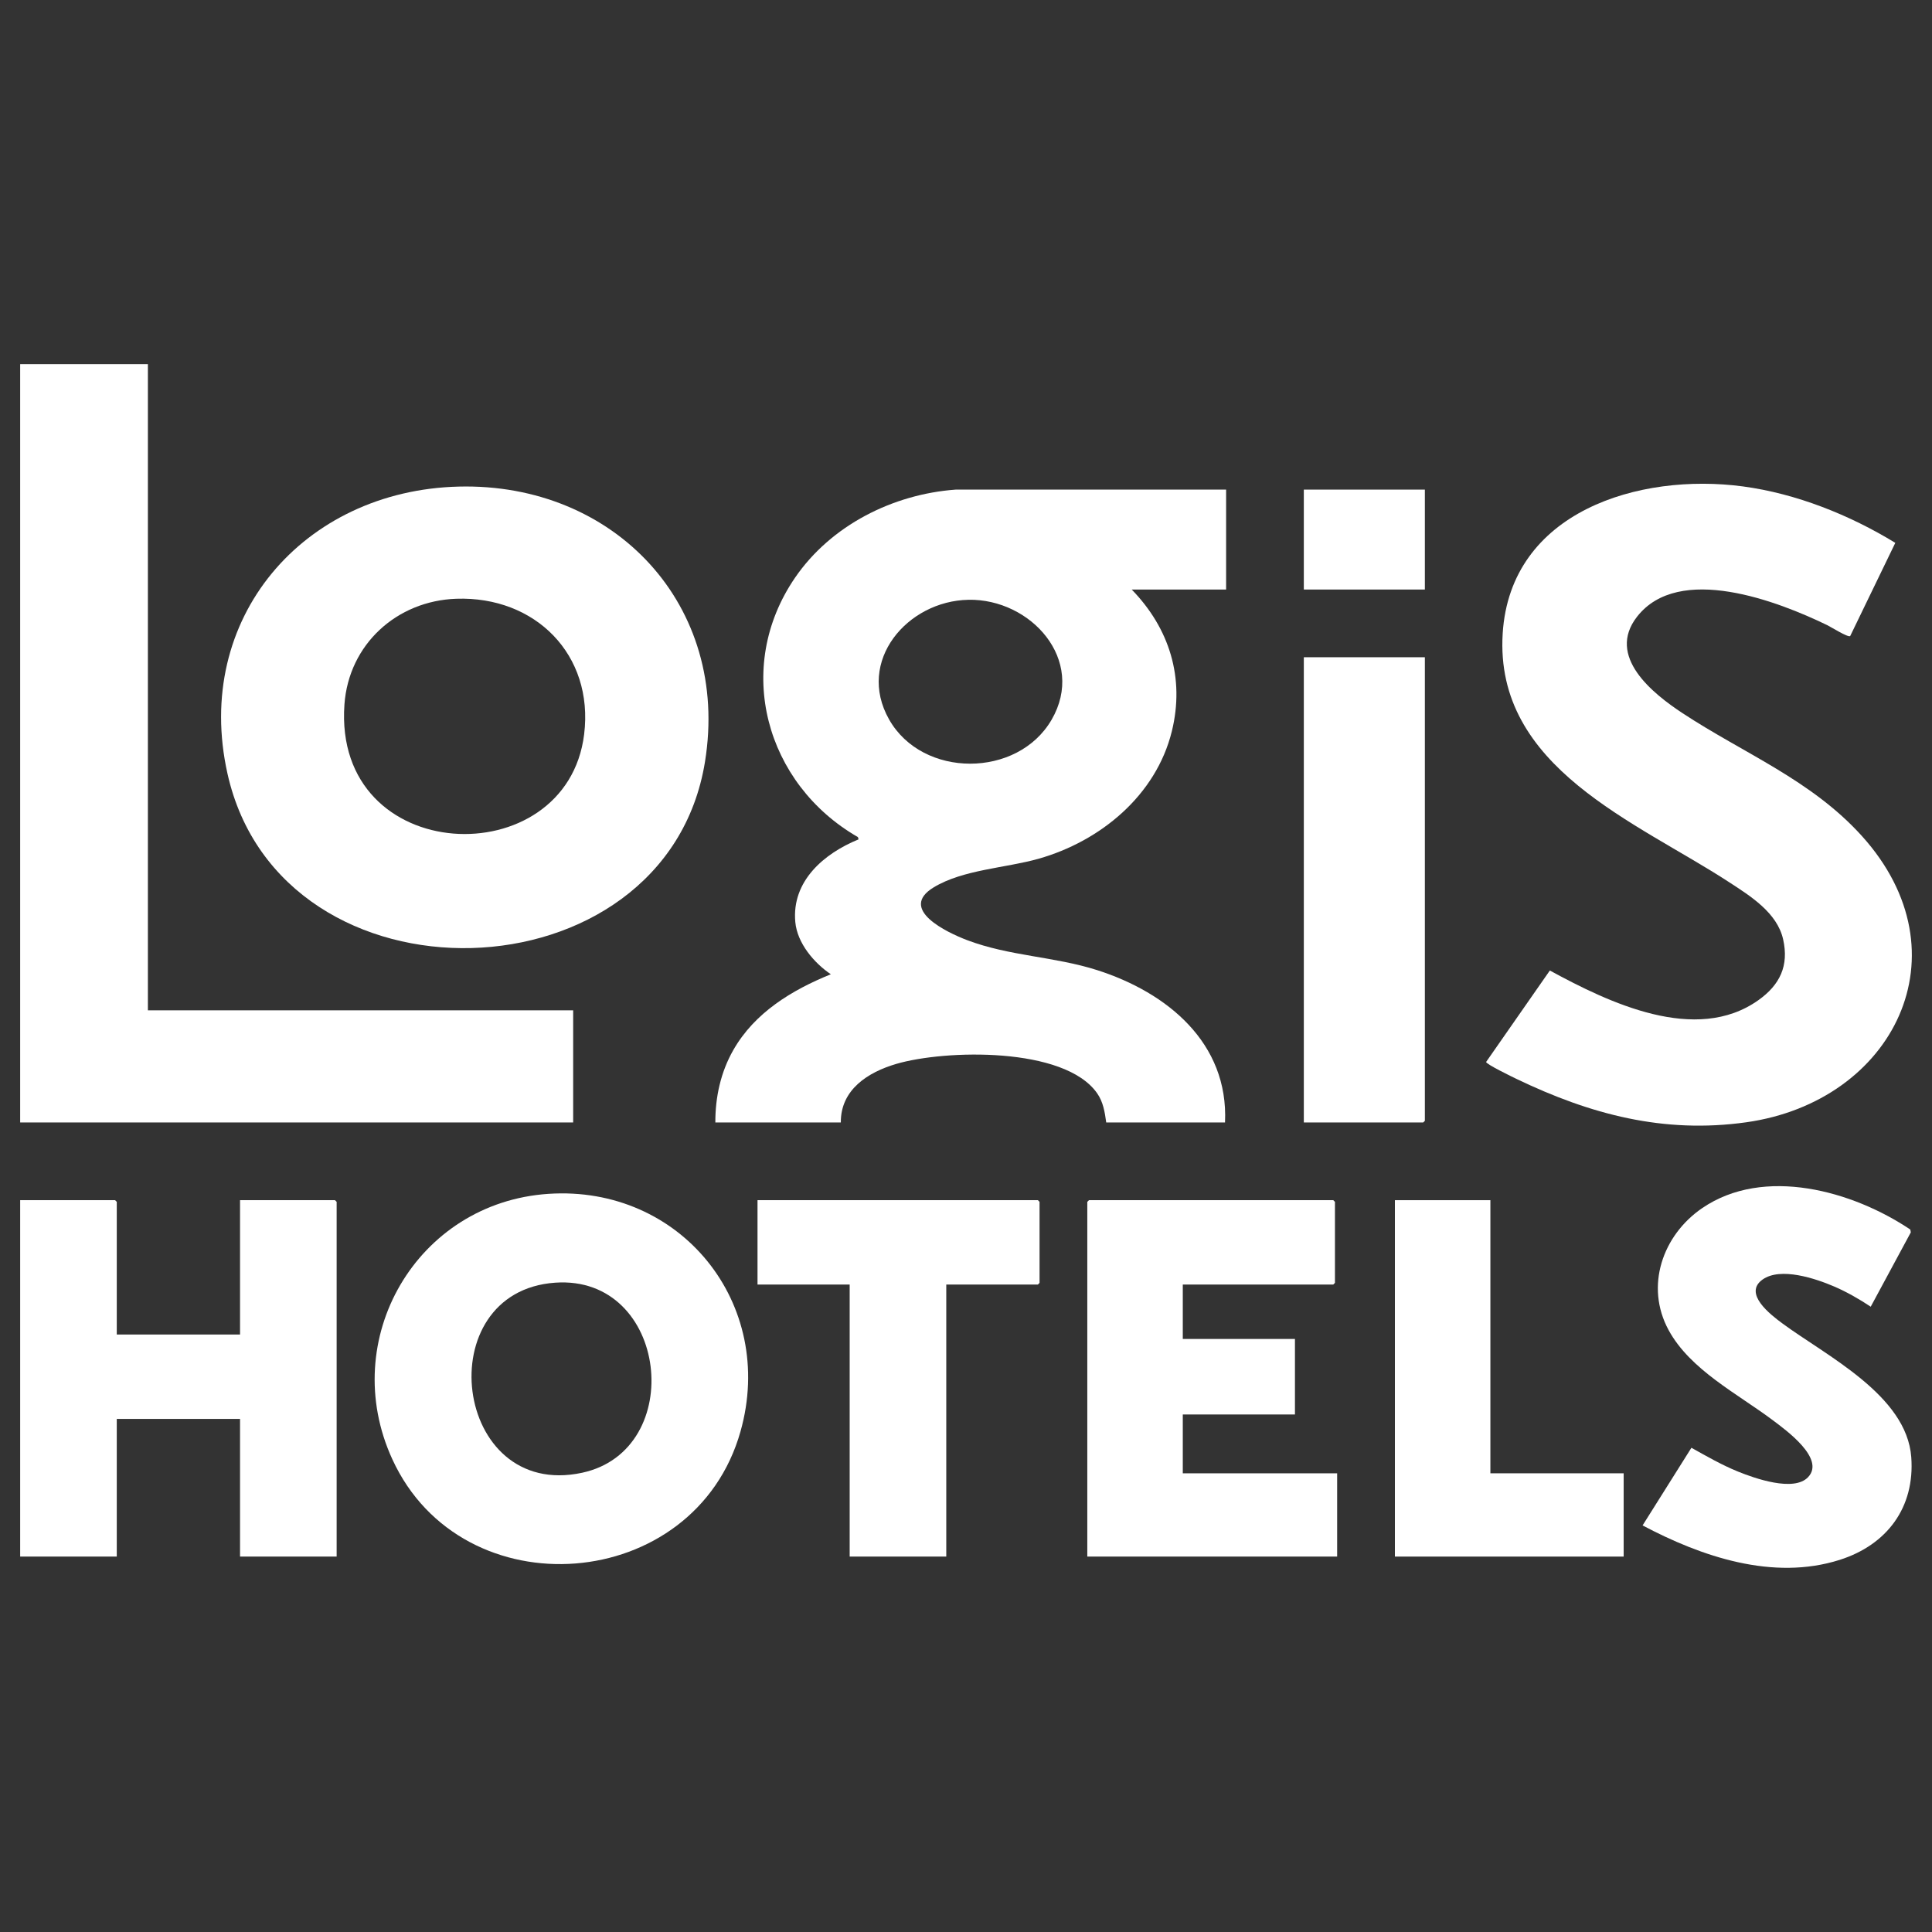
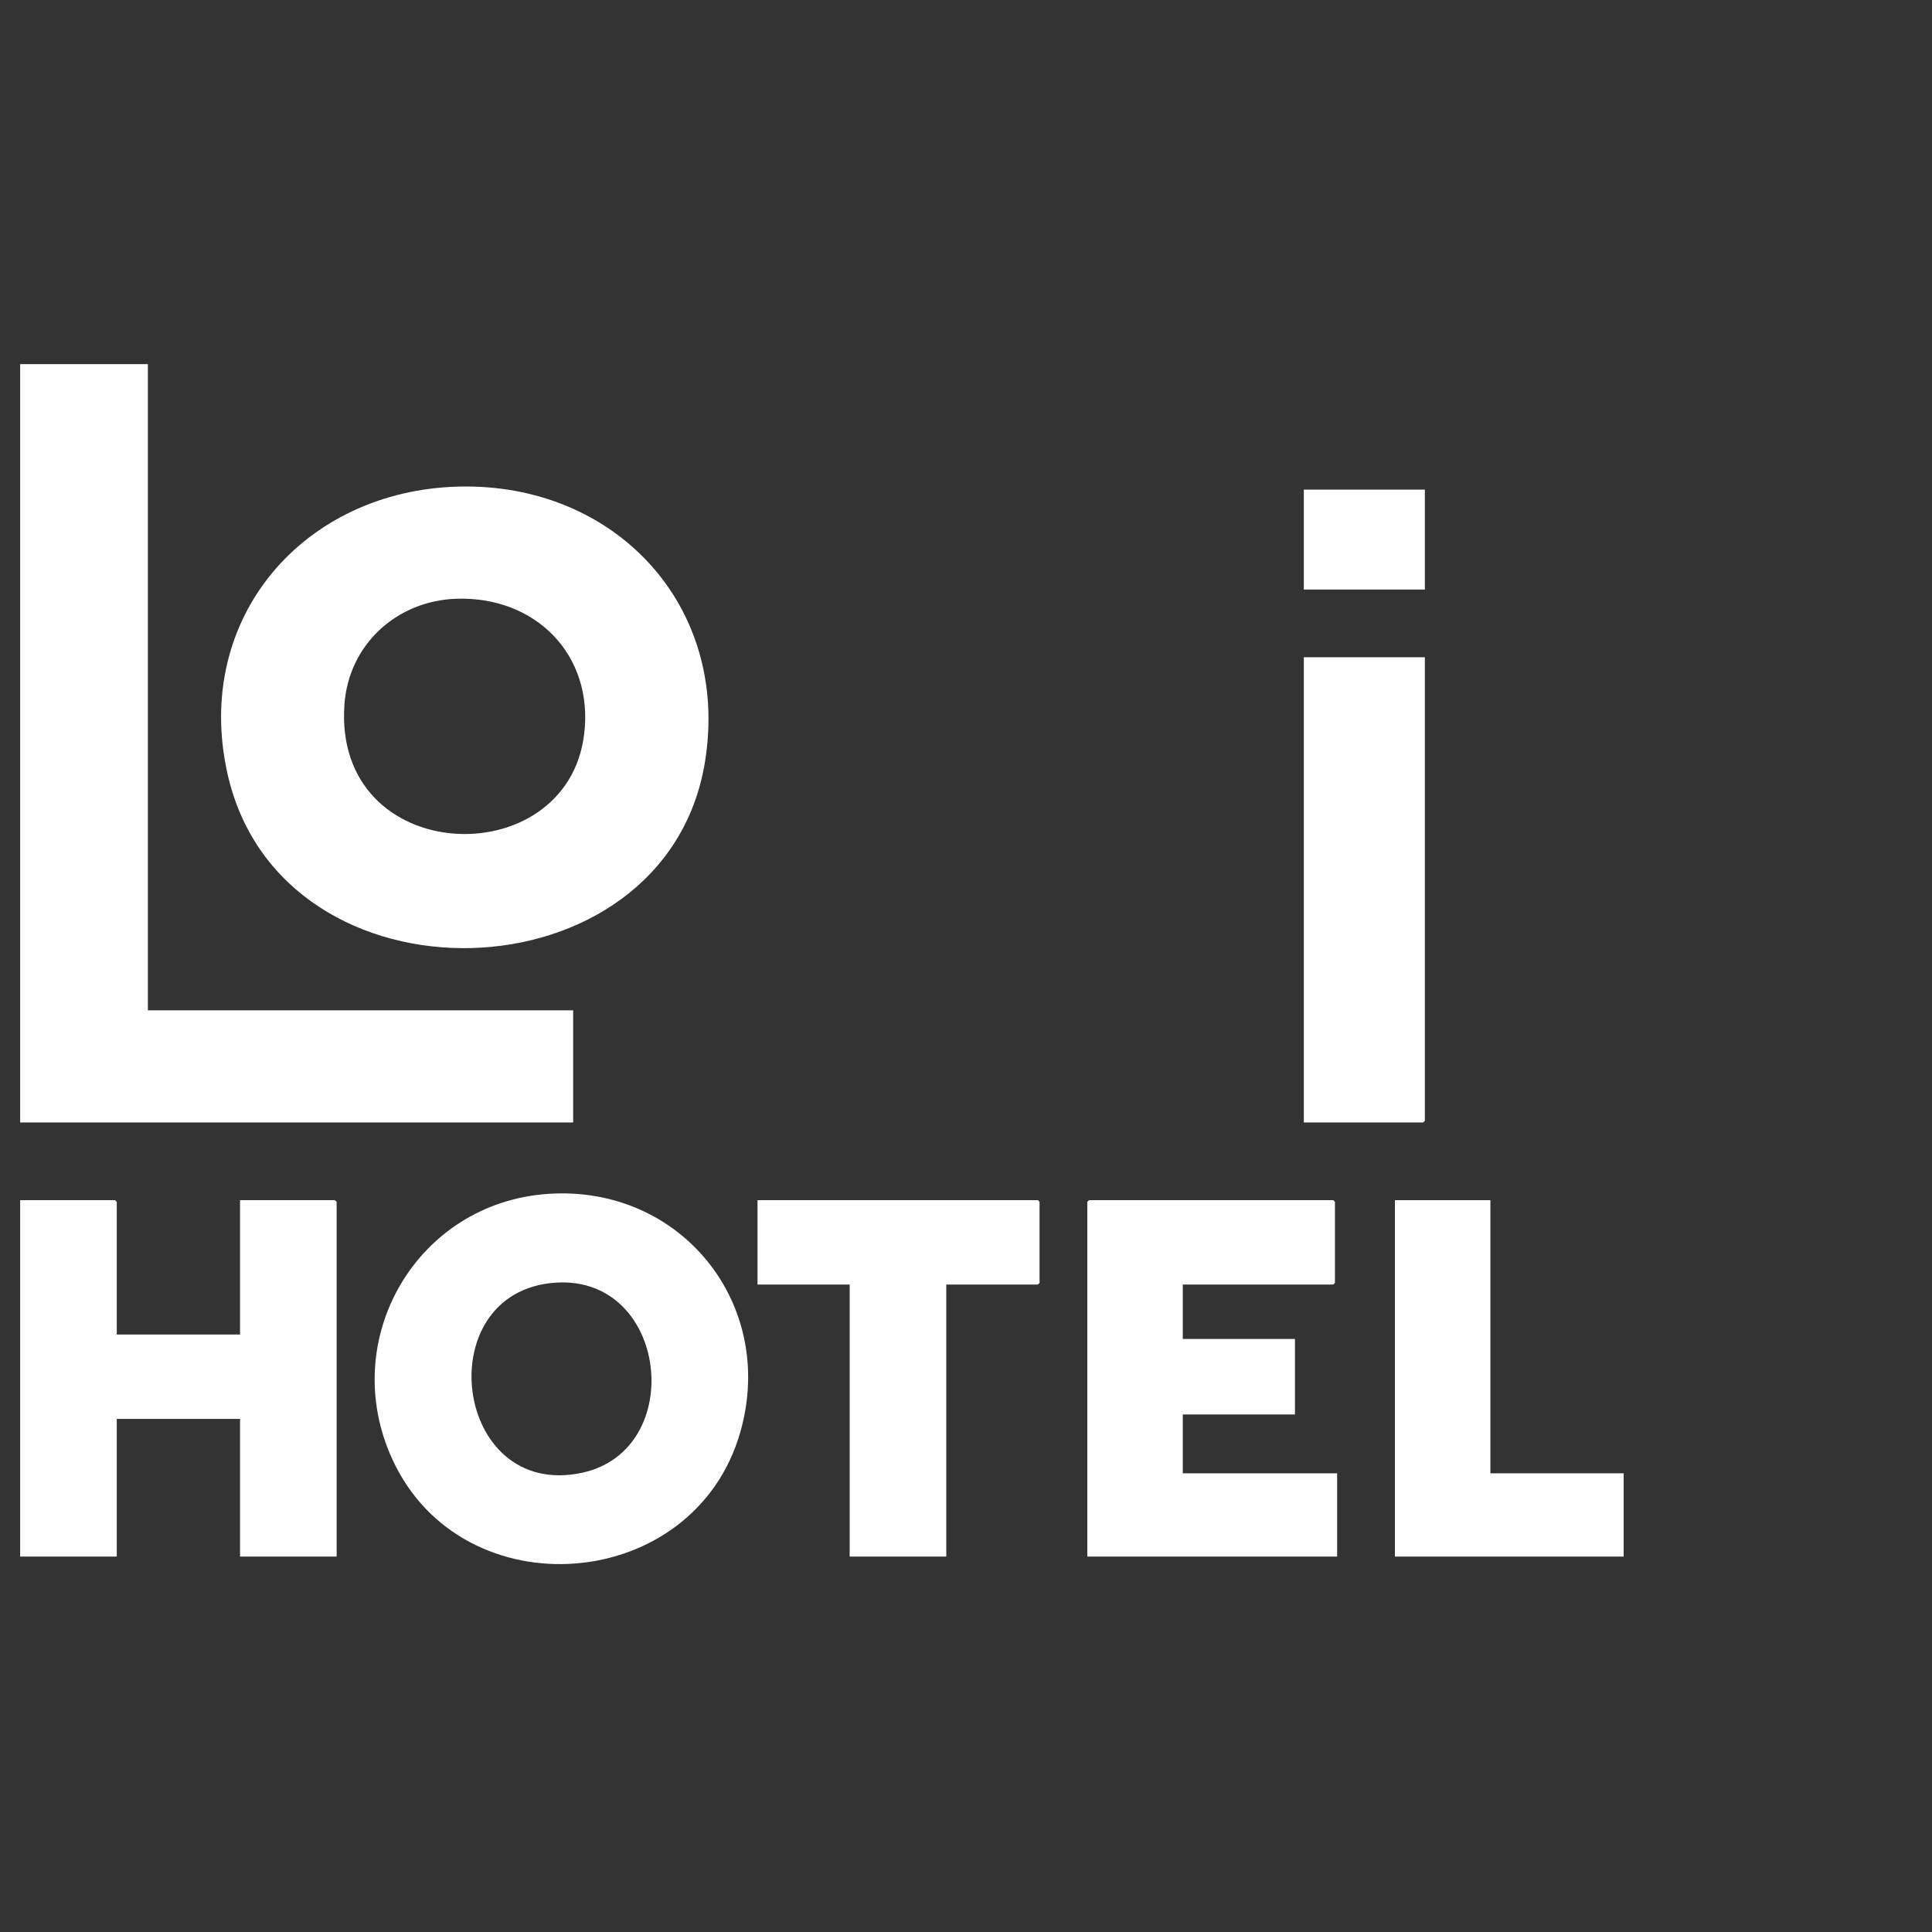
<svg xmlns="http://www.w3.org/2000/svg" id="BLANCS" viewBox="0 0 570 570">
  <rect x="0" y="0" width="570" height="570" fill="#333333" stroke="none" />
  <defs>
    <style>      .cls-1 {        fill: #fff;      }    </style>
  </defs>
-   <path class="cls-1" d="M361.74,144.45v29.48h-27.85c11.12,11.43,15.71,26.07,11.84,41.81-4.66,18.95-21.11,32.47-39.36,37.63-9.66,2.73-22.26,3.18-30.89,8.42-10.6,6.44,3.89,13.32,9.85,15.58,12.47,4.73,25.69,4.81,38.34,8.84,20.6,6.57,38.84,21.41,37.75,44.96h-35.05c-.41-3.03-.88-6.05-2.68-8.62-9.64-13.8-44.9-12.89-59.31-8.65-8.34,2.46-16.39,7.59-16.31,17.27h-37.02c-.03-7.5,1.59-14.87,5.31-21.39,6.31-11.05,17.26-17.67,28.76-22.34-4.98-3.36-9.9-9.17-10.48-15.4-1.12-12.11,8.48-20.25,18.67-24.4l-.2-.67c-27.23-15.67-36.78-49.94-18.54-76.54,10.59-15.45,28.85-24.63,47.4-25.98h79.79ZM285.68,176.96c-17.95.34-33.16,18.03-23.37,35.3,9.86,17.42,37.92,17.35,47.94.09,10.25-17.66-6.14-35.74-24.56-35.4Z" />
  <polygon class="cls-1" points="43.63 107.43 43.63 298.08 169.1 298.08 169.1 331.16 5.95 331.16 5.95 107.43 43.63 107.43" />
-   <path class="cls-1" d="M545.84,187.66c-.65.46-5.71-2.72-6.73-3.21-14.57-7.07-43.78-18.35-56.14-2.49-9.13,11.72,4.65,22.67,13.45,28.46,18.08,11.9,37.94,19.67,52.89,36.22,31.32,34.68,9.36,78.35-34.12,84.47-24.39,3.43-46.02-2.35-67.72-12.77-1.21-.58-9.02-4.36-9.02-5.03l18.8-26.98c17.32,9.43,43.09,21.87,61.54,8.74,6.32-4.5,9.06-10.12,7.28-17.97-1.78-7.84-9.62-12.72-15.93-16.83-27.33-17.83-69.29-33.72-66.8-73.4,2.26-36.01,40.31-47.45,70.88-43.36,15.73,2.11,31.51,8.42,44.95,16.65l-13.31,27.5Z" />
  <path class="cls-1" d="M135.29,143.56c46.03-1.17,80.2,35.01,72.7,81.21-11.52,70.99-125.06,74.34-140.88,3.47-10.23-45.8,22.41-83.52,68.18-84.68ZM134.64,176.65c-17.57.6-31.75,13.45-33.02,31.19-3.43,48.05,65.59,50.59,70.72,8.8,2.89-23.53-14.45-40.78-37.7-39.99Z" />
  <path class="cls-1" d="M161.83,352.22c39.01-2.57,67.25,32.41,56.65,70.07-13.5,47.97-82.07,53.24-102.73,8.24-16.24-35.37,7.18-75.74,46.08-78.31ZM163.8,378.43c-37.52,2.61-30.2,64.27,7.93,56.08,31.08-6.67,25.46-58.41-7.93-56.08Z" />
  <polygon class="cls-1" points="34.45 393.73 70.82 393.73 70.82 354.09 98.83 354.09 99.32 354.58 99.32 459.24 70.82 459.24 70.82 418.62 34.45 418.62 34.45 459.24 5.95 459.24 5.95 354.09 33.96 354.09 34.45 354.58 34.45 393.73" />
  <polygon class="cls-1" points="348.96 378.98 348.96 395.04 382.05 395.04 382.05 417.31 348.96 417.31 348.96 434.67 394.5 434.67 394.5 459.24 320.79 459.24 320.79 354.58 321.28 354.09 393.36 354.09 393.85 354.58 393.85 378.49 393.36 378.98 348.96 378.98" />
-   <path class="cls-1" d="M484.61,450.05l14.41-22.91c4.49,2.5,8.98,5.09,13.76,7.03,4.91,1.99,16.42,6.07,20.64,1.66,5.23-5.46-6.52-13.91-10.39-16.82-10.36-7.79-24.37-14.85-30.74-26.59-7.03-12.93-1.79-27.99,9.9-35.98,18.25-12.47,44.44-5.08,61.4,6.31l.16.83-11.83,21.94c-3.32-2.21-7.08-4.37-10.76-5.95-5.49-2.36-15.85-5.85-21.17-2.05-5.78,4.13,2.44,10.39,5.77,12.86,13.05,9.65,36.76,21.22,38.12,39.52,1.11,14.91-7.23,25.91-21.14,30.32-19.66,6.23-40.75-.96-58.14-10.18Z" />
  <polygon class="cls-1" points="420.38 193.91 420.38 330.67 419.89 331.16 384.67 331.16 384.67 193.91 420.38 193.91" />
  <polygon class="cls-1" points="279.18 378.98 279.18 459.24 250.68 459.24 250.68 378.98 223.49 378.98 223.49 354.09 306.21 354.09 306.7 354.58 306.7 378.49 306.21 378.98 279.18 378.98" />
  <polygon class="cls-1" points="439.71 354.09 439.71 434.67 479.03 434.67 479.03 459.24 411.54 459.24 411.54 354.09 439.71 354.09" />
  <rect class="cls-1" x="384.67" y="144.45" width="35.71" height="29.48" />
</svg>